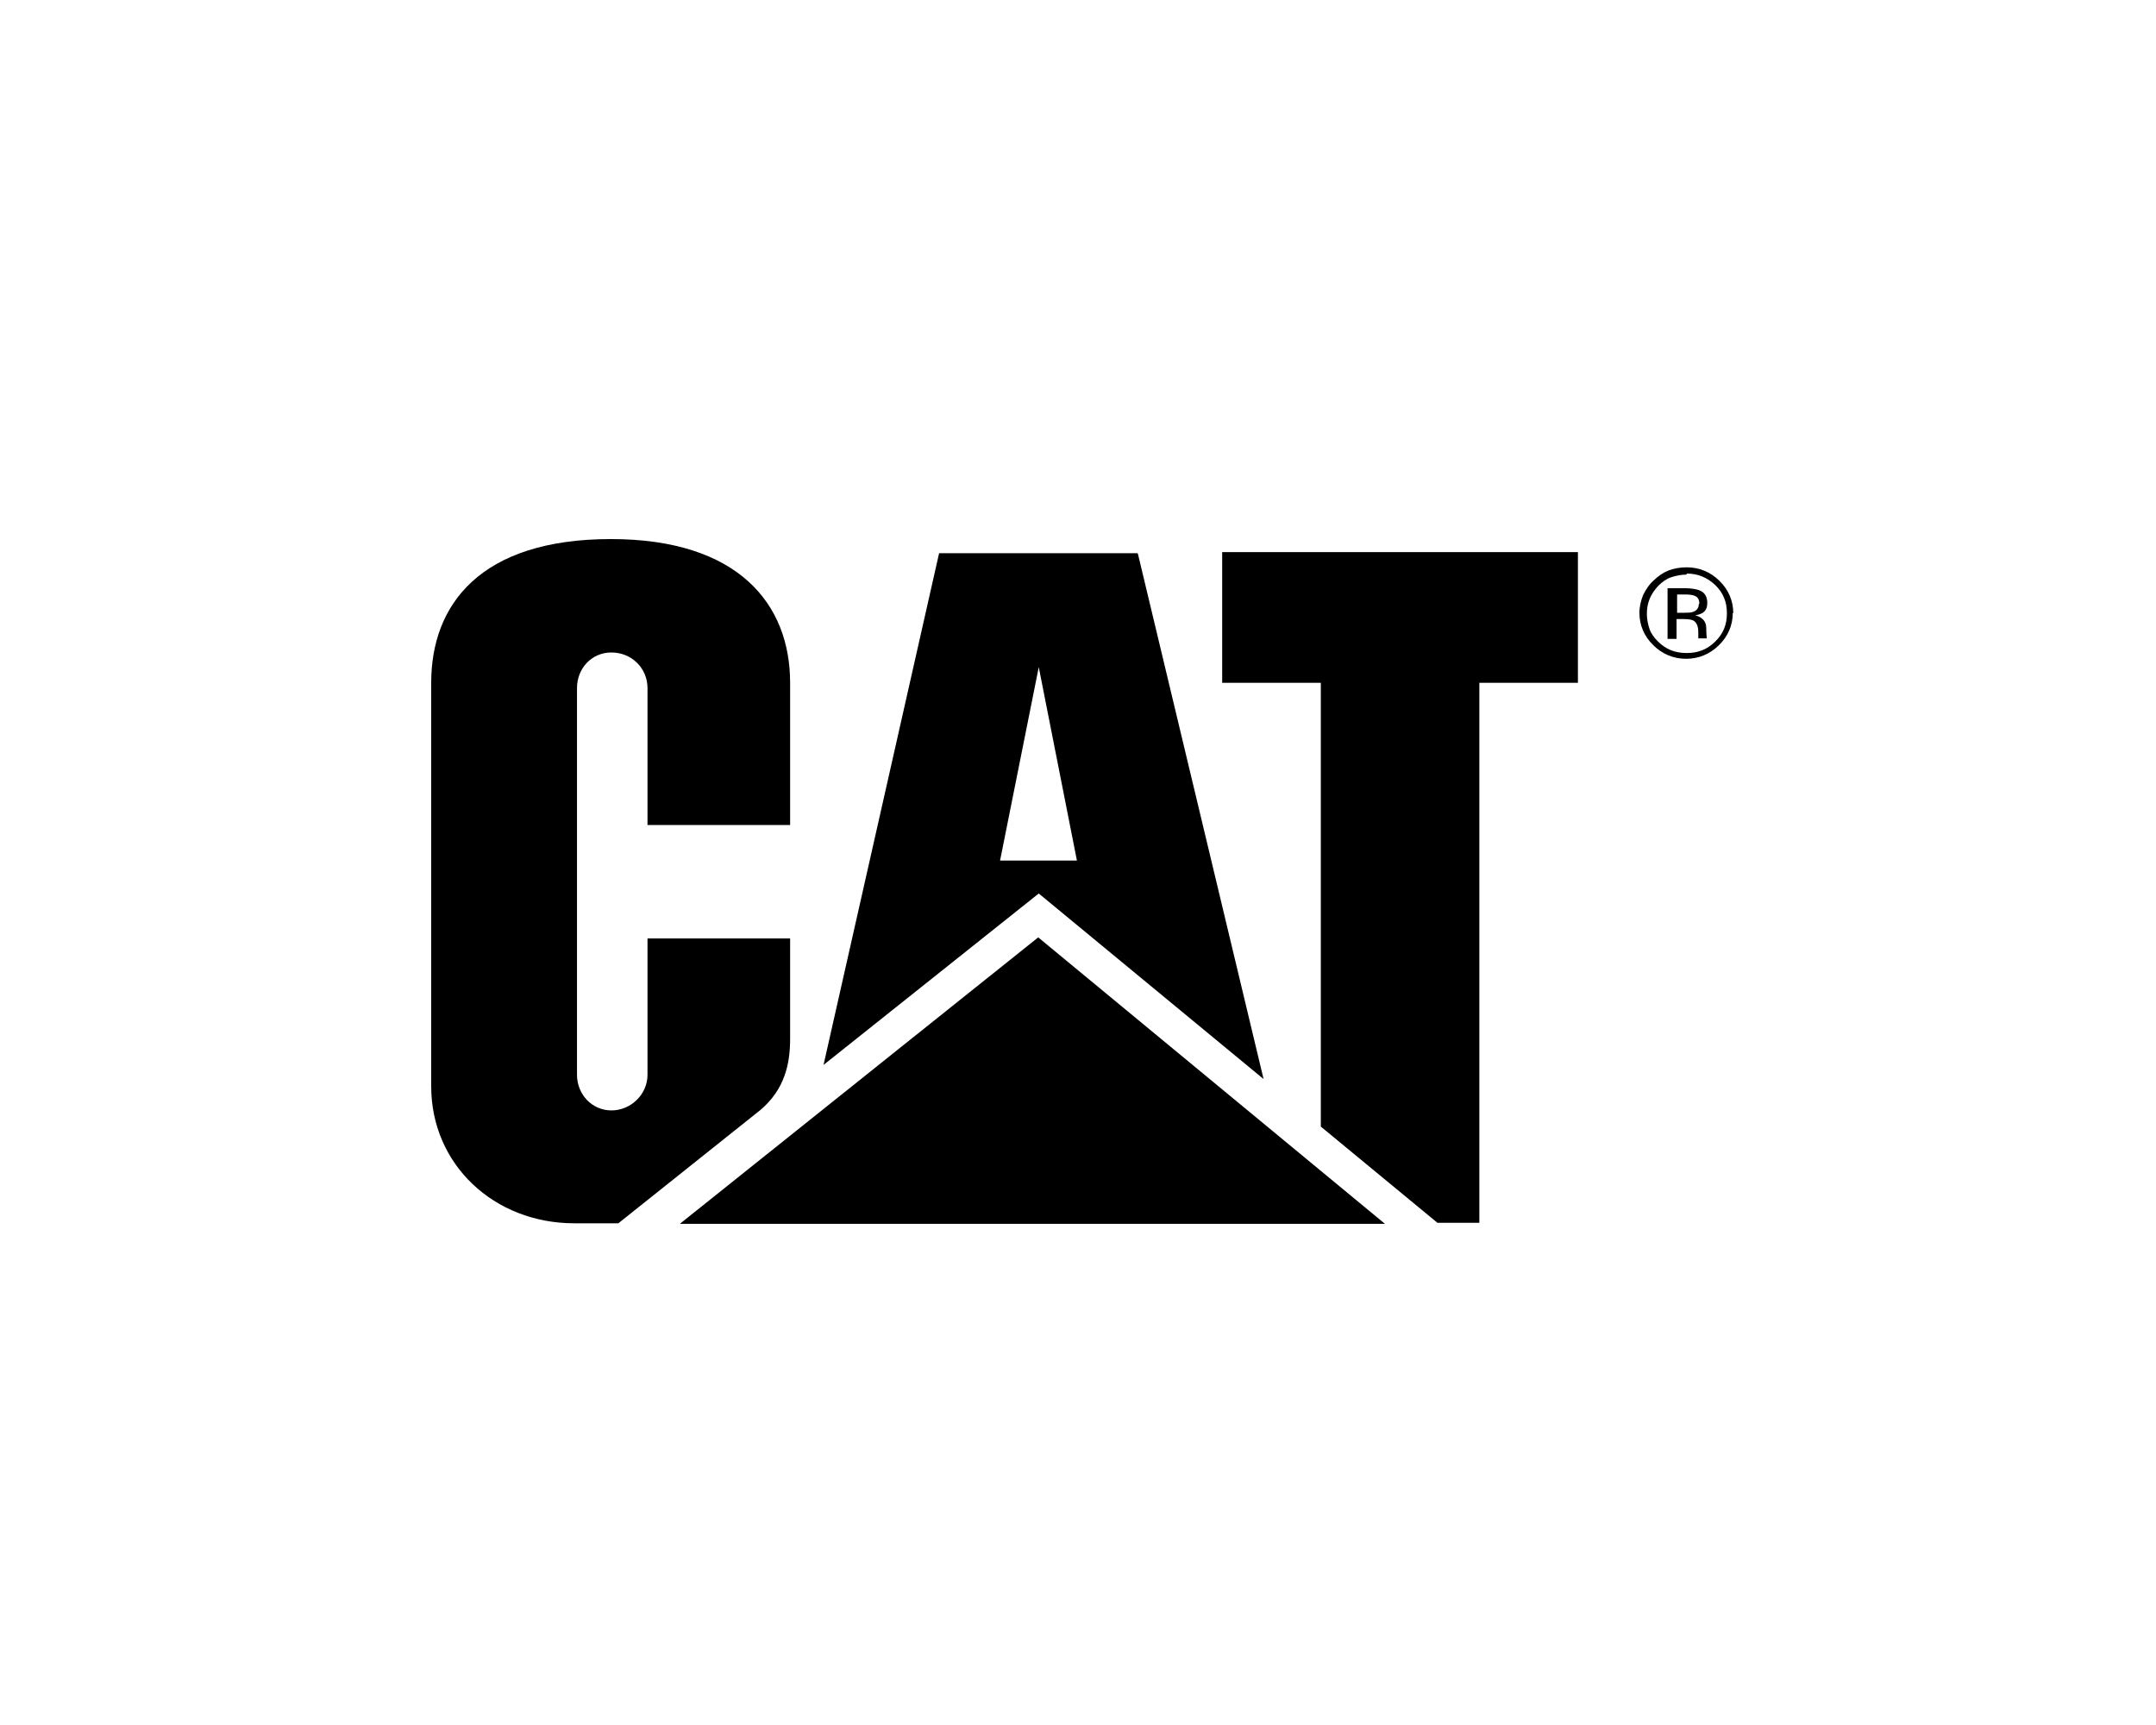
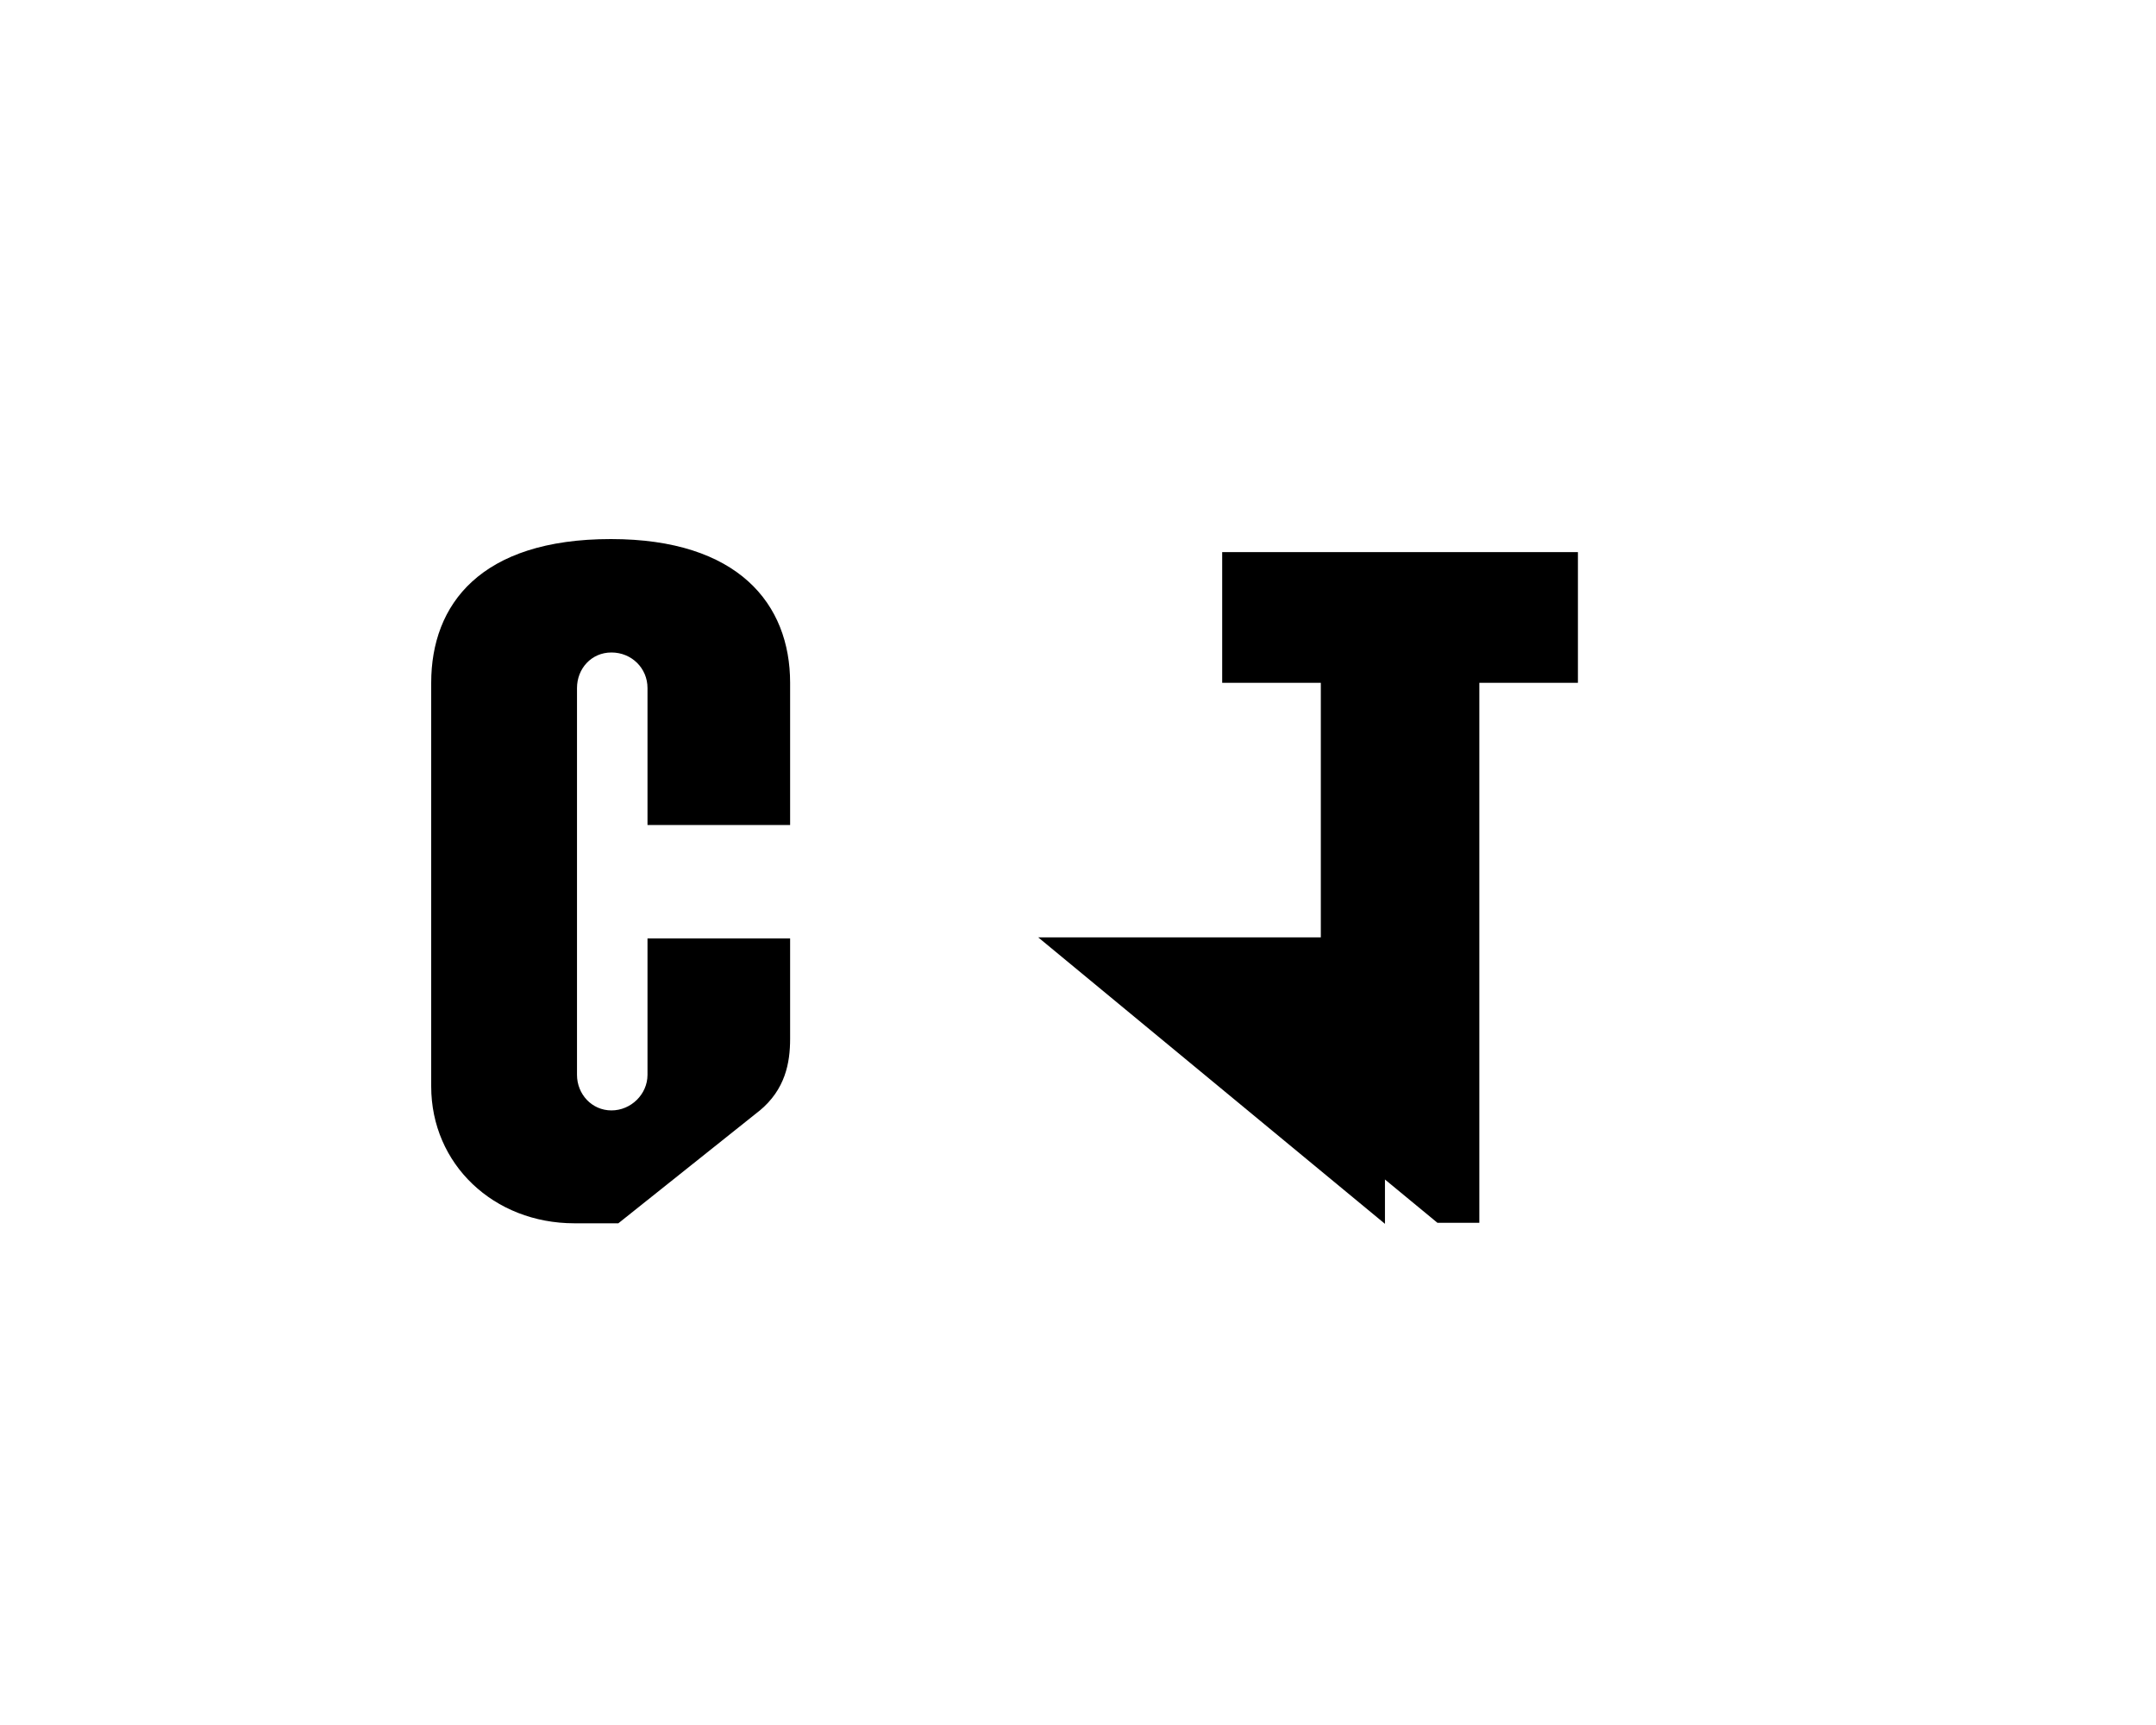
<svg xmlns="http://www.w3.org/2000/svg" width="40" height="32" viewBox="0 0 40 32" fill="none">
  <path d="M14.088 20.608C14.57 20.211 14.659 19.716 14.659 19.27V17.409H12.013V19.939C12.013 20.298 11.708 20.599 11.344 20.599C10.98 20.599 10.705 20.298 10.705 19.939V12.764C10.705 12.405 10.97 12.104 11.344 12.104C11.718 12.104 12.013 12.395 12.013 12.764V15.304H14.659V12.667C14.659 11.202 13.695 10 11.334 10C8.915 10 8 11.212 8 12.667V20.153C8 21.598 9.161 22.693 10.656 22.693H11.472L14.098 20.599L14.088 20.608ZM24.505 20.909V12.667H22.675V10.242H29.275V12.667H27.446V22.684H26.669L24.505 20.899" fill="black" />
-   <path d="M25.695 22.703L19.262 17.389L12.613 22.703H25.695Z" fill="black" />
-   <path d="M21.102 10.262H17.423L15.279 19.755L19.272 16.575L23.443 20.017L21.111 10.271L21.102 10.262ZM18.554 15.964L19.272 12.376L19.98 15.964H18.554ZM31.292 10.64C31.498 10.64 31.666 10.708 31.823 10.853C31.971 10.999 32.039 11.164 32.039 11.377C32.039 11.59 31.971 11.755 31.823 11.901C31.675 12.046 31.508 12.114 31.292 12.114C31.075 12.114 30.908 12.046 30.761 11.901C30.692 11.833 30.633 11.755 30.603 11.668C30.574 11.581 30.554 11.484 30.554 11.387C30.554 11.183 30.623 11.018 30.77 10.863C30.839 10.795 30.918 10.737 31.007 10.708C31.095 10.679 31.193 10.659 31.292 10.659V10.64ZM32.157 11.377C32.157 11.144 32.069 10.941 31.902 10.776C31.734 10.611 31.528 10.524 31.292 10.524C31.174 10.524 31.066 10.543 30.957 10.582C30.859 10.621 30.761 10.688 30.682 10.766C30.593 10.844 30.534 10.941 30.485 11.037C30.446 11.134 30.416 11.251 30.416 11.367C30.416 11.6 30.505 11.804 30.672 11.968C30.839 12.133 31.046 12.221 31.282 12.221C31.518 12.221 31.725 12.133 31.892 11.968C32.059 11.804 32.148 11.6 32.148 11.367L32.157 11.377ZM31.518 11.202C31.518 11.27 31.488 11.319 31.42 11.348C31.37 11.367 31.311 11.367 31.262 11.367H31.115V11.028H31.262C31.449 11.028 31.528 11.067 31.528 11.202H31.518ZM30.938 10.921V11.852H31.105V11.484H31.233C31.321 11.484 31.38 11.493 31.42 11.513C31.479 11.552 31.508 11.619 31.508 11.726V11.842H31.666C31.656 11.765 31.656 11.648 31.656 11.648C31.656 11.59 31.636 11.532 31.597 11.493C31.557 11.454 31.508 11.425 31.449 11.416C31.616 11.387 31.675 11.319 31.675 11.183C31.675 11.067 31.626 10.989 31.528 10.95C31.479 10.931 31.38 10.912 31.272 10.912H30.938V10.921Z" fill="black" />
+   <path d="M25.695 22.703L19.262 17.389H25.695Z" fill="black" />
</svg>